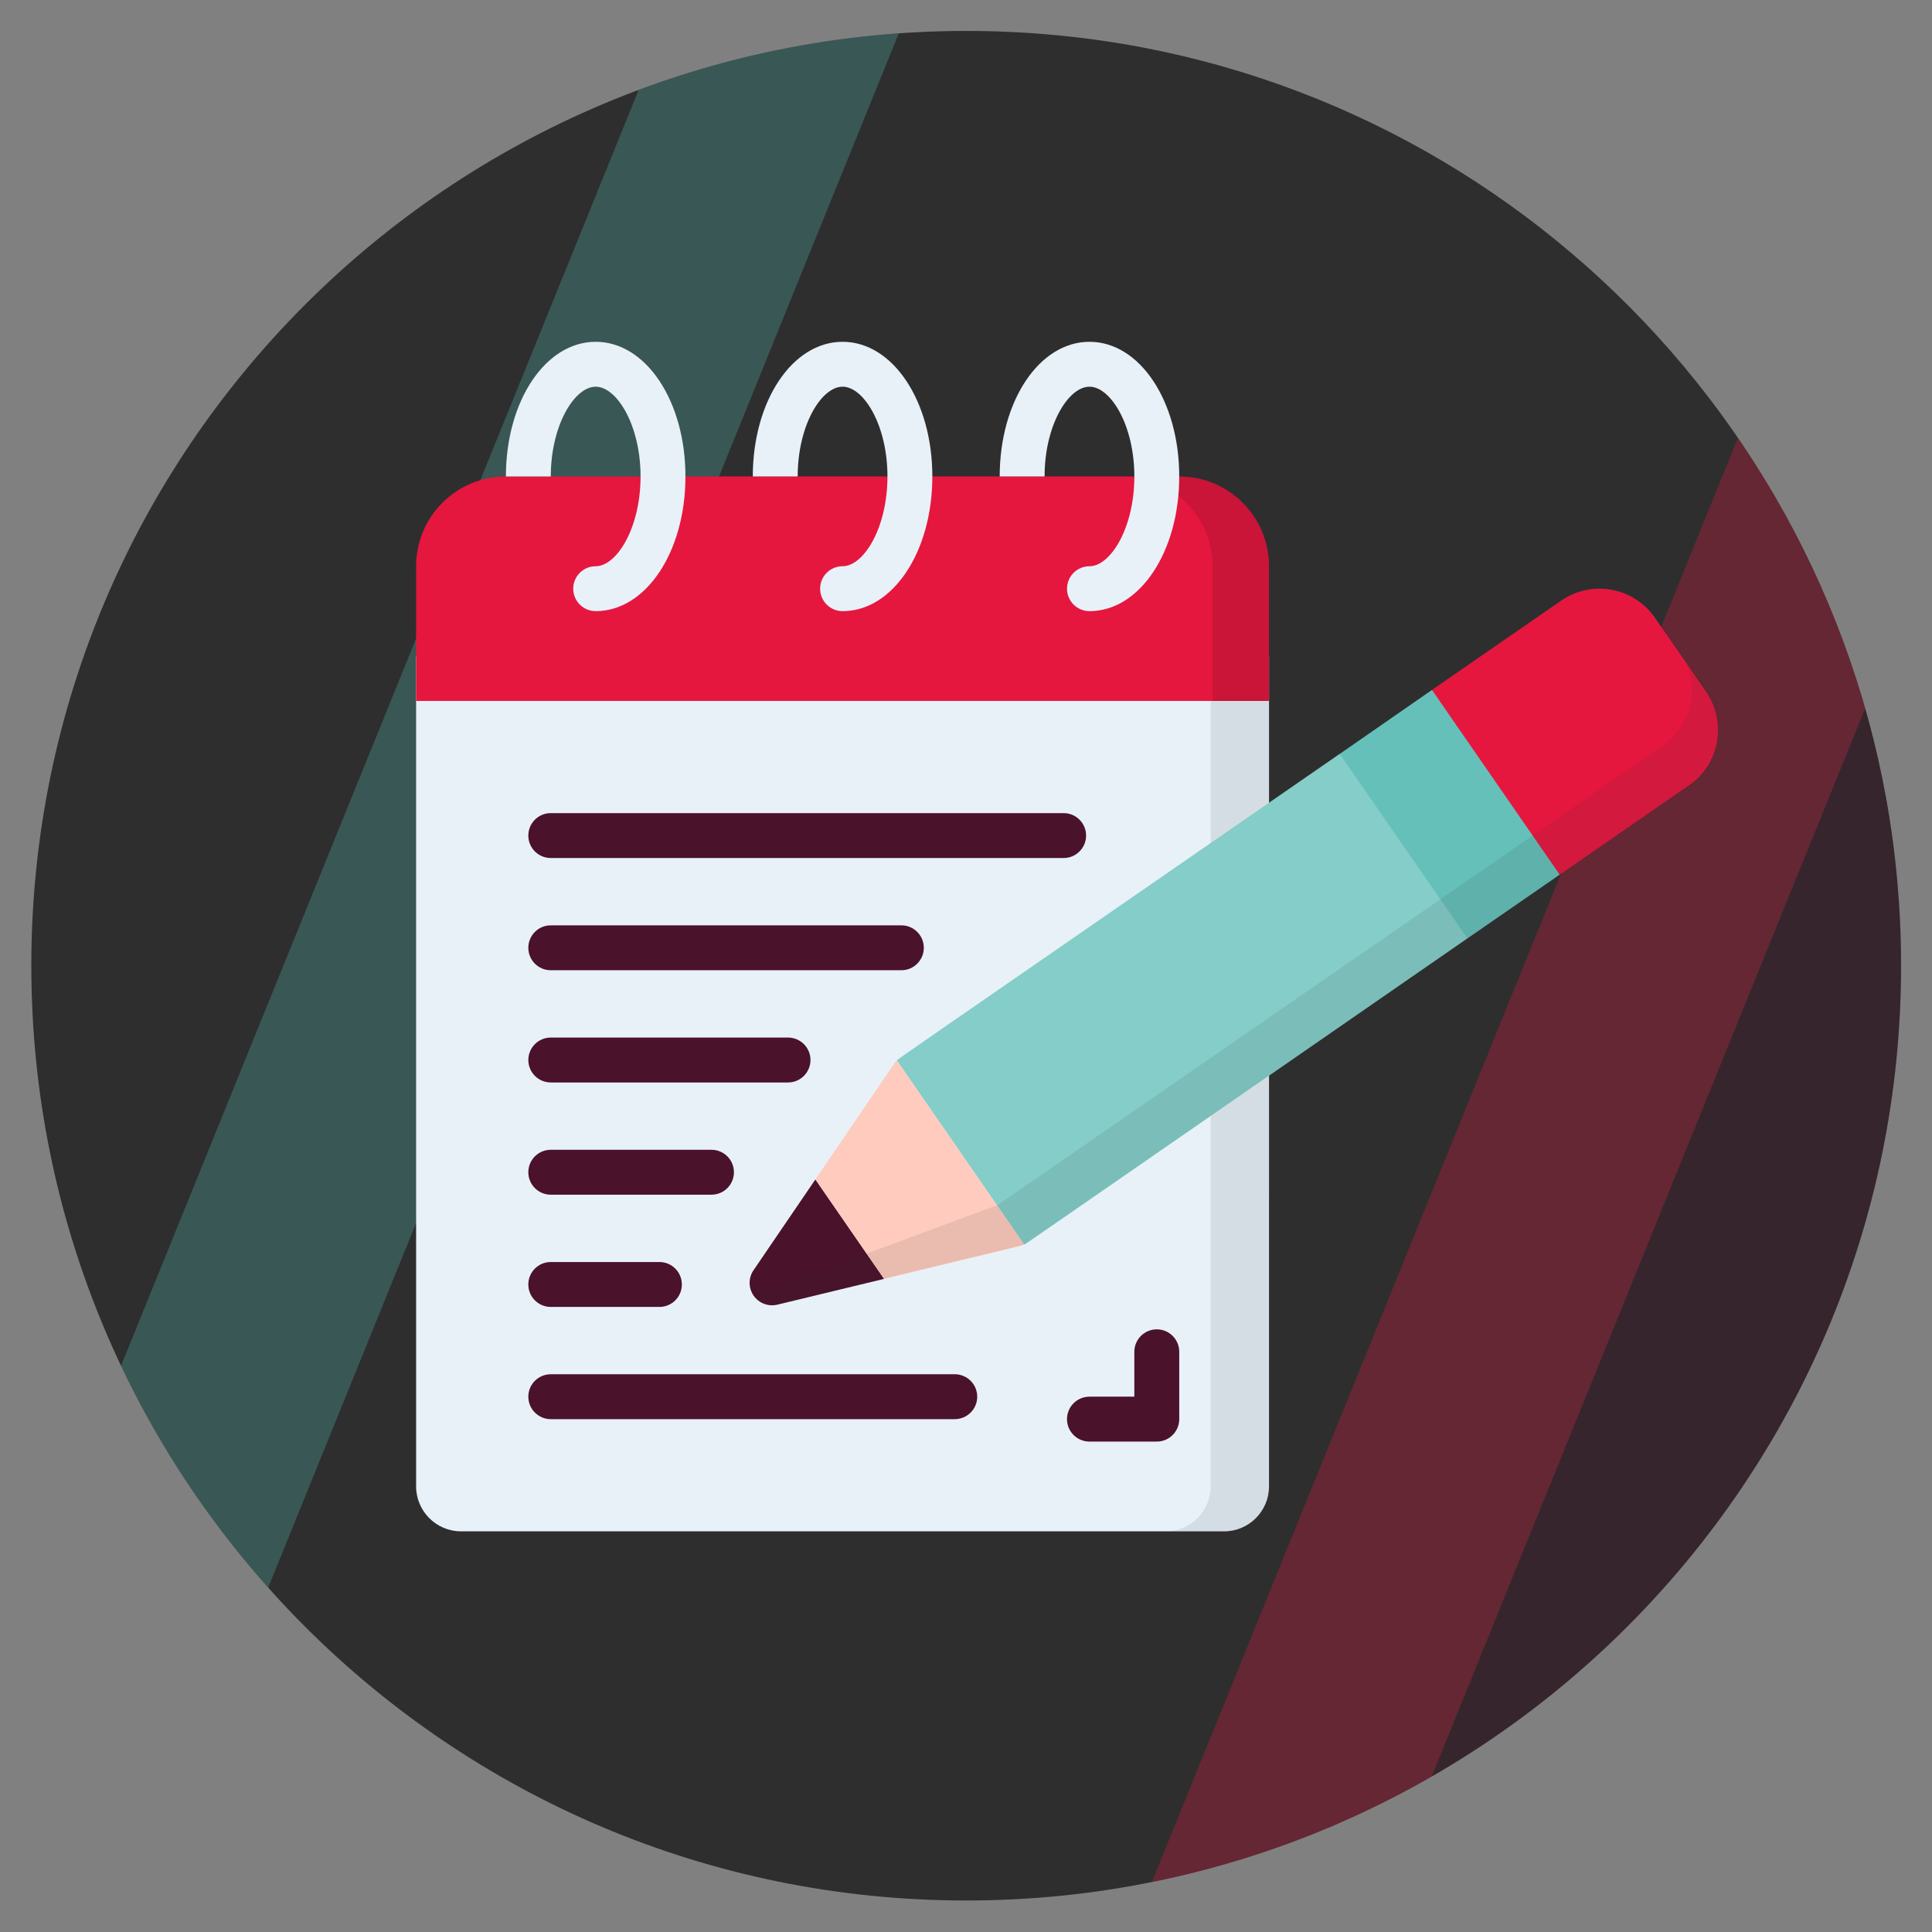
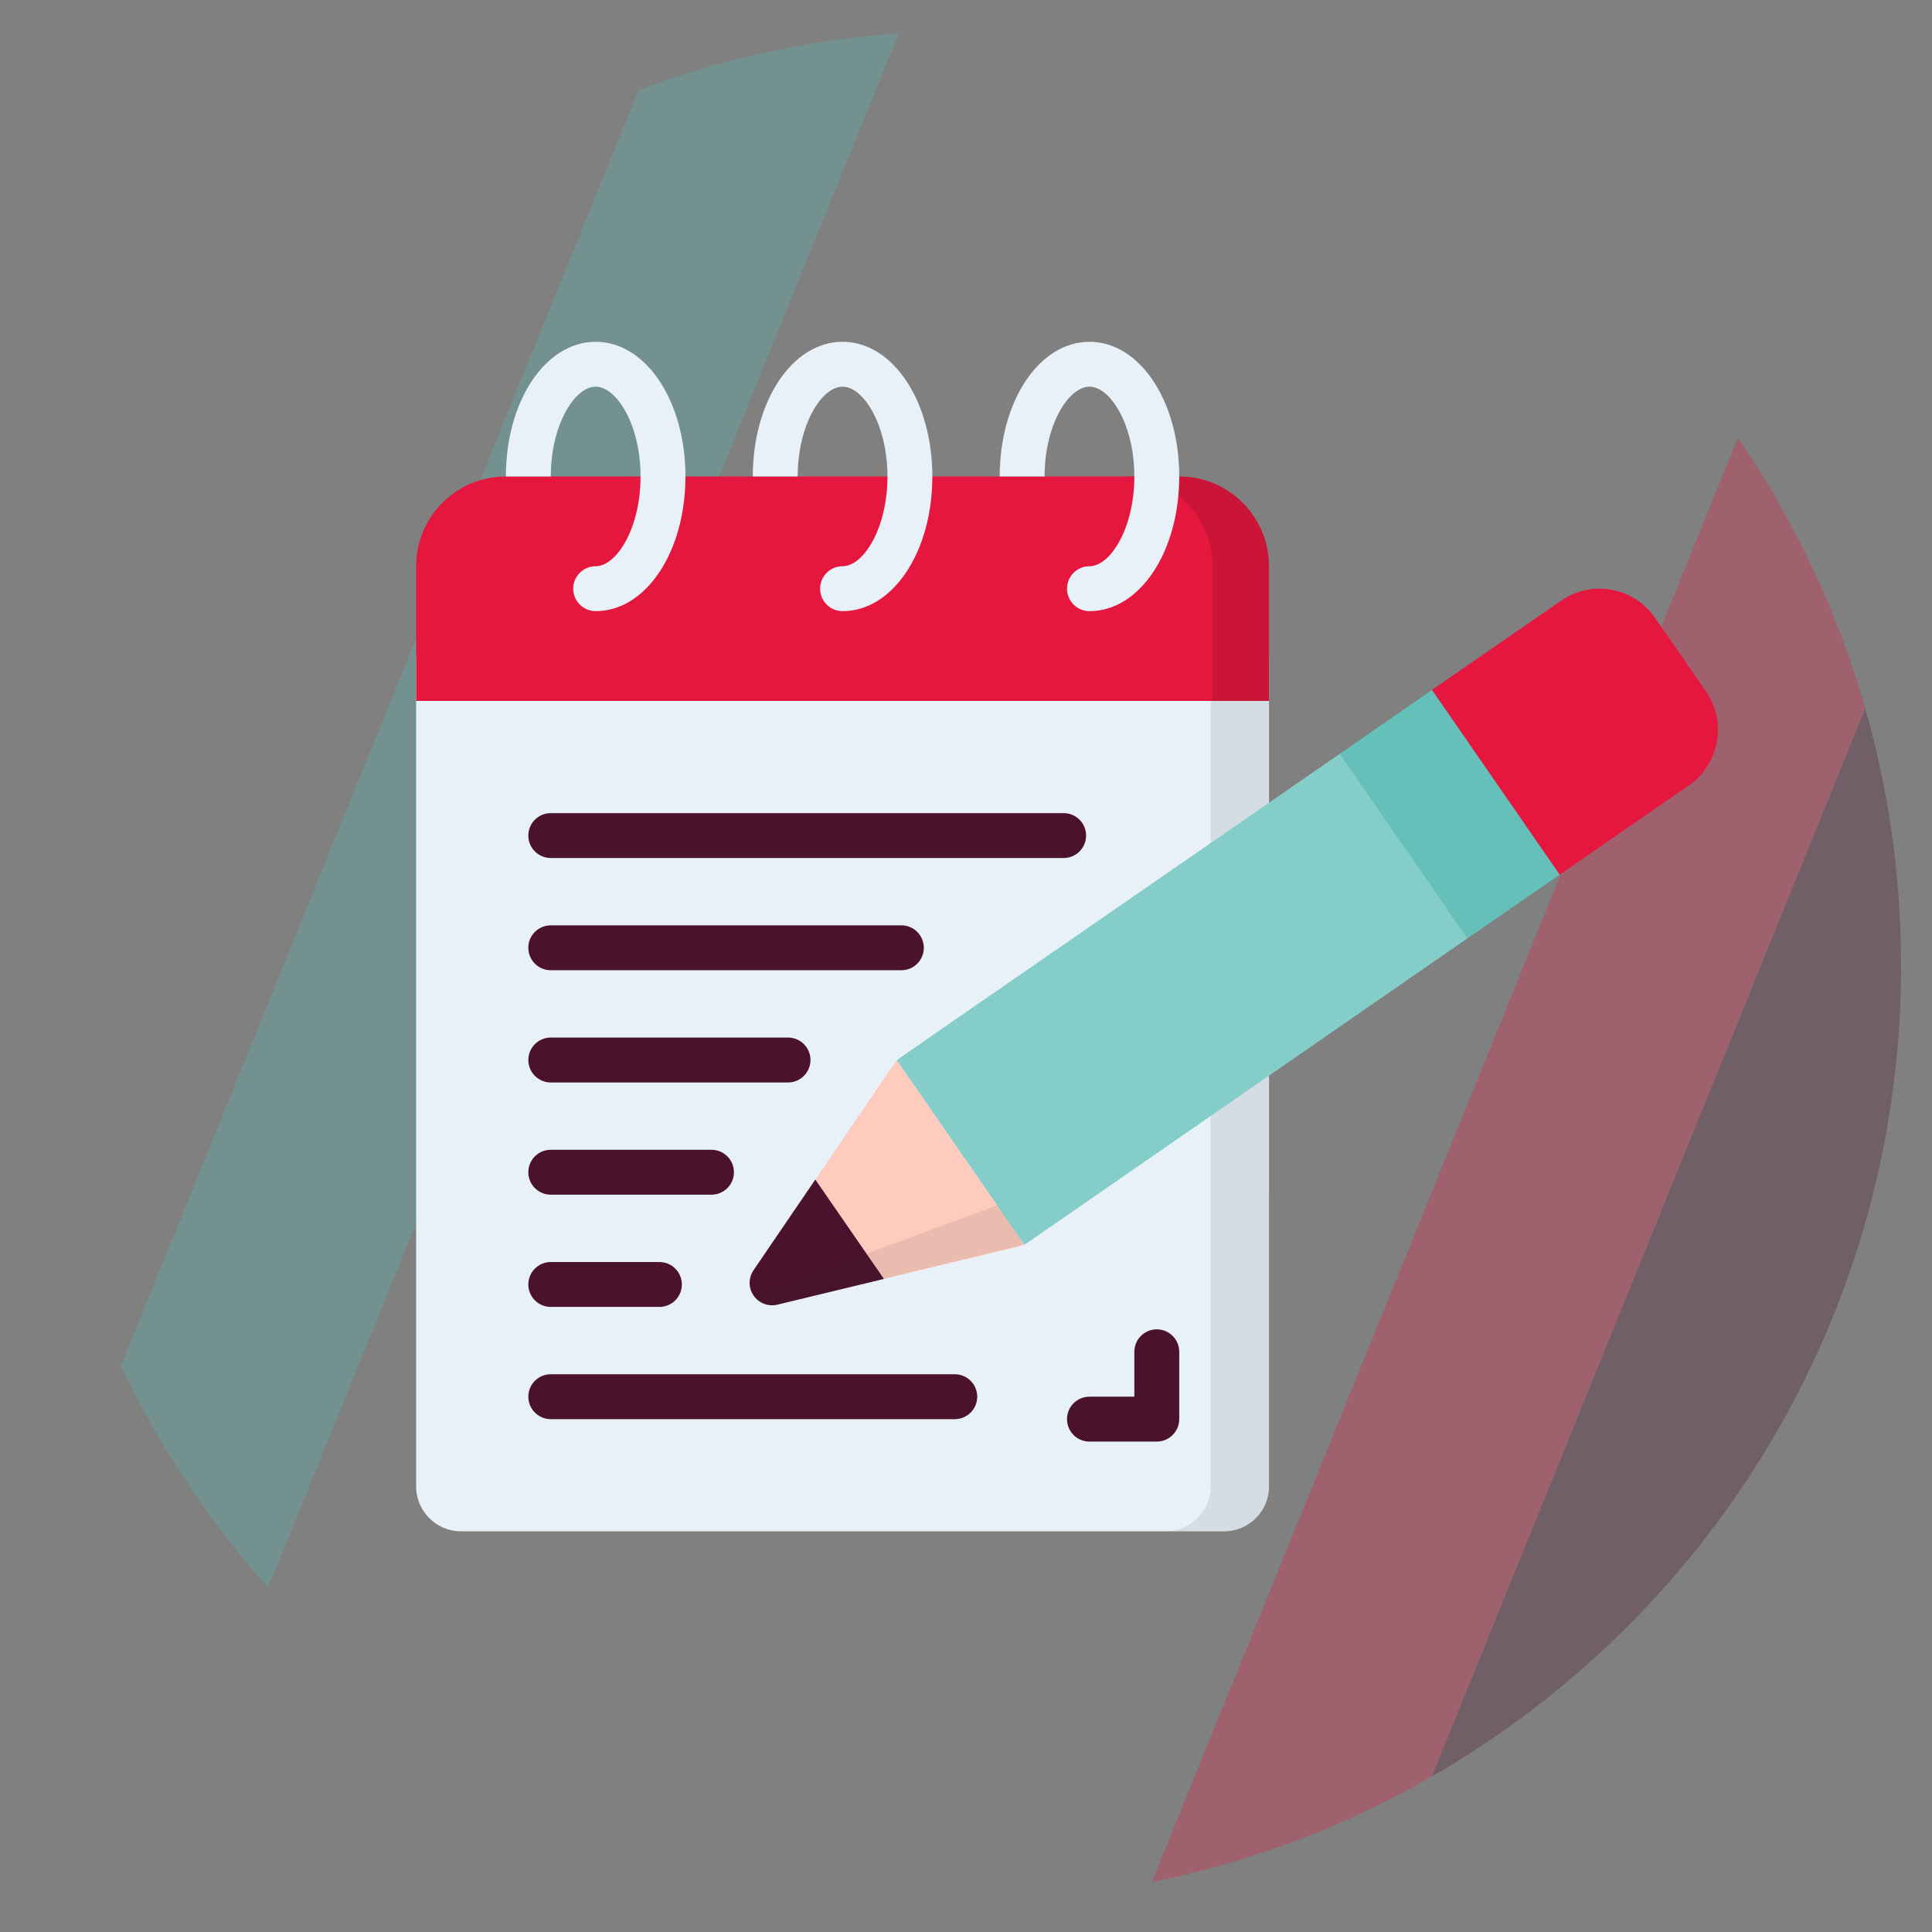
<svg xmlns="http://www.w3.org/2000/svg" id="Layer_1" viewBox="0 0 1024 1024">
  <rect x="0" y="0" width="1024" height="1024" fill="#808080" stroke="none" />
  <defs>
    <style>.cls-1{fill:none;}.cls-2{opacity:.1;}.cls-2,.cls-3,.cls-4{fill:#2e2e2e;}.cls-5{clip-path:url(#clippath);}.cls-6{fill:#65c0ba;}.cls-7{fill:#e8f1f8;}.cls-8{fill:#ffcbbe;}.cls-9{fill:#84cdc8;}.cls-10{fill:#e5173f;}.cls-11{fill:#54b9b3;}.cls-12{fill:#4a122b;}.cls-13{opacity:.12;}.cls-13,.cls-4{isolation:isolate;}.cls-14{clip-path:url(#clippath-1);}.cls-15{clip-path:url(#clippath-3);}.cls-16{clip-path:url(#clippath-2);}.cls-17{opacity:.3;}.cls-4{opacity:.1;}</style>
    <clipPath id="clippath">
      <path class="cls-1" d="M512.1,16.4c31.5,0,62.9,2.9,93.8,8.8,228.8,43.8,401.7,245,401.7,486.6,0,273.6-221.8,495.5-495.5,495.5S16.6,785.5,16.6,511.8,238.4,16.4,512.1,16.4Z" />
    </clipPath>
    <clipPath id="clippath-1">
      <path class="cls-1" d="M-617.21,16.4c31.5,0,62.9,2.9,93.8,8.8C-294.61,69-121.71,270.2-121.71,511.8c0,273.6-221.8,495.5-495.5,495.5s-495.5-221.8-495.5-495.5S-890.91,16.4-617.21,16.4Z" />
    </clipPath>
    <clipPath id="clippath-2">
      <path class="cls-1" d="M-617.21-1208.68c31.5,0,62.9,2.9,93.8,8.8,228.8,43.8,401.7,245,401.7,486.6,0,273.6-221.8,495.5-495.5,495.5s-495.5-221.8-495.5-495.5,221.8-495.4,495.5-495.4Z" />
    </clipPath>
    <clipPath id="clippath-3">
      <path class="cls-1" d="M518.94-1213.67c31.5,0,62.9,2.9,93.8,8.8,228.8,43.8,401.7,245,401.7,486.6,0,273.6-221.8,495.5-495.5,495.5S23.44-444.57,23.44-718.27s221.8-495.4,495.5-495.4Z" />
    </clipPath>
  </defs>
-   <path class="cls-3" d="M512.1,16.4c31.5,0,62.9,2.9,93.8,8.8,228.8,43.8,401.7,245,401.7,486.6,0,273.6-221.8,495.5-495.5,495.5S16.6,785.5,16.6,511.8,238.4,16.4,512.1,16.4Z" />
  <g class="cls-17">
    <g class="cls-5">
      <g>
        <polygon class="cls-11" points="376.1 -45 -72.9 1061.7 52.8 1061.7 501.8 -45 376.1 -45" />
        <g>
          <polygon class="cls-10" points="938.8 188.5 489.7 1295.2 615.4 1295.2 1064.5 188.5 938.8 188.5" />
          <polygon class="cls-12" points="1064.5 188.5 615.4 1295.2 880.6 1295.2 1329.6 188.5 1064.5 188.5" />
        </g>
      </g>
    </g>
  </g>
  <g class="cls-17">
    <g class="cls-14">
      <polygon class="cls-12" points="-64.81 188.5 -513.91 1295.2 -248.71 1295.2 200.29 188.5 -64.81 188.5" />
    </g>
  </g>
  <g class="cls-17">
    <g class="cls-16">
      <polygon class="cls-12" points="-64.81 -1036.58 -513.91 70.12 -248.71 70.12 200.29 -1036.58 -64.81 -1036.58" />
    </g>
  </g>
  <g class="cls-17">
    <g class="cls-15">
      <g>
        <polygon class="cls-10" points="945.64 -1041.57 496.54 65.13 622.24 65.13 1071.34 -1041.57 945.64 -1041.57" />
        <polygon class="cls-12" points="1071.34 -1041.57 622.24 65.13 887.44 65.13 1336.44 -1041.57 1071.34 -1041.57" />
      </g>
    </g>
  </g>
  <g id="Page-1">
    <g id="_016---Notepad-and-Pen">
      <path id="Shape" class="cls-7" d="M672.6,633.21v154.65c-.04,13.12-10.67,23.75-23.79,23.79H244.34c-13.12-.04-23.75-10.67-23.79-23.79V347.71h452.06v285.51Z" />
      <path id="Shape-2" class="cls-10" d="M625.02,252.54c26.28,0,47.58,21.3,47.58,47.58v71.38H220.55v-71.38c0-26.28,21.3-47.58,47.58-47.58h356.89Z" />
      <path id="Shape-3" class="cls-6" d="M826.66,463.58l-48.89,33.79-45.95-42.59-21.73-55.2,48.89-33.9,45.16,41.52,22.53,56.39Z" />
      <path class="cls-4" d="M641.68,371.37v416.49c-.04,13.12-10.67,23.75-23.79,23.79h30.92c13.12-.04,23.75-10.67,23.79-23.79V371.37h-30.92Z" />
      <path id="Shape-4" class="cls-12" d="M506.05,752.18h-214.13c-6.57,0-11.9-5.33-11.9-11.9s5.33-11.9,11.9-11.9h214.13c6.57,0,11.9,5.33,11.9,11.9s-5.33,11.9-11.9,11.9Z" />
      <path id="Shape-5" class="cls-10" d="M895.18,416.23l-68.52,47.35-67.69-97.91,68.52-47.35c16.2-11.18,38.39-7.14,49.61,9.04l27.12,39.14c11.19,16.24,7.15,38.47-9.04,49.73h0Z" />
      <path id="Shape-6" class="cls-12" d="M468.58,677.83l-56.63,13.68c-4.76,1.12-9.72-.78-12.51-4.8s-2.83-9.33-.1-13.4l32.83-48.18,36.4,52.7Z" />
      <path id="Shape-7" class="cls-9" d="M777.76,497.36c-250.72,173.42-233.75,161.87-234.95,162.26l-67.45-97.55c1.39-1.39-11.9,7.95,234.71-162.5l67.69,97.79Z" />
      <path id="Shape-8" class="cls-8" d="M542.81,659.62c-2.3,1.19-8.33,2.25-74.23,18.2l-36.4-52.7c44.16-64.92,41.83-61.69,43.18-63.05l67.45,97.55Z" />
      <g>
        <path id="Shape-9" class="cls-12" d="M563.75,454.77H291.92c-6.57,0-11.9-5.33-11.9-11.9s5.33-11.9,11.9-11.9h271.83c6.57,0,11.9,5.33,11.9,11.9s-5.33,11.9-11.9,11.9Z" />
        <path id="Shape-10" class="cls-12" d="M477.74,514.25h-185.82c-6.57,0-11.9-5.33-11.9-11.9s5.33-11.9,11.9-11.9h185.82c6.57,0,11.9,5.33,11.9,11.9s-5.33,11.9-11.9,11.9Z" />
        <path id="Shape-11" class="cls-12" d="M417.67,573.73h-125.74c-6.57,0-11.9-5.33-11.9-11.9s5.33-11.9,11.9-11.9h125.74c6.57,0,11.9,5.33,11.9,11.9s-5.33,11.9-11.9,11.9Z" />
        <path id="Shape-12" class="cls-12" d="M377.1,633.21h-85.18c-6.57,0-11.9-5.33-11.9-11.9s5.33-11.9,11.9-11.9h85.18c6.57,0,11.9,5.33,11.9,11.9s-5.33,11.9-11.9,11.9Z" />
        <path id="Shape-13" class="cls-12" d="M349.5,692.7h-57.58c-6.57,0-11.9-5.33-11.9-11.9s5.33-11.9,11.9-11.9h57.58c6.57,0,11.9,5.33,11.9,11.9s-5.33,11.9-11.9,11.9Z" />
      </g>
      <path class="cls-13" d="M625.02,252.54h-29.93c26.28,0,47.58,21.3,47.58,47.58v71.38h29.93v-71.38c0-26.28-21.3-47.58-47.58-47.58Z" />
      <path id="Shape-14" class="cls-12" d="M613.12,764.07h-35.69c-6.57,0-11.9-5.33-11.9-11.9s5.33-11.9,11.9-11.9h23.79v-23.79c0-6.57,5.33-11.9,11.9-11.9s11.9,5.33,11.9,11.9v35.69c0,6.57-5.33,11.9-11.9,11.9Z" />
      <path id="Shape-15" class="cls-7" d="M625.02,252.54c0,39.97-20.94,71.38-47.58,71.38-6.57,0-11.9-5.33-11.9-11.9s5.33-11.9,11.9-11.9c11.18,0,23.79-20.34,23.79-47.58s-12.61-47.58-23.79-47.58-23.79,20.34-23.79,47.58h-23.79c0-39.97,20.94-71.38,47.58-71.38s47.58,31.41,47.58,71.38Z" />
      <path id="Shape-16" class="cls-7" d="M494.16,252.54c0,39.97-20.94,71.38-47.58,71.38-6.57,0-11.9-5.33-11.9-11.9s5.33-11.9,11.9-11.9c11.18,0,23.79-20.34,23.79-47.58s-12.61-47.58-23.79-47.58-23.79,20.34-23.79,47.58h-23.79c0-39.97,20.94-71.38,47.58-71.38s47.58,31.41,47.58,71.38Z" />
      <path id="Shape-17" class="cls-7" d="M363.3,252.54c0,39.97-20.94,71.38-47.58,71.38-6.57,0-11.9-5.33-11.9-11.9s5.33-11.9,11.9-11.9c11.18,0,23.79-20.34,23.79-47.58s-12.61-47.58-23.79-47.58-23.79,20.34-23.79,47.58h-23.79c0-39.97,20.94-71.38,47.58-71.38s47.58,31.41,47.58,71.38Z" />
-       <path class="cls-2" d="M893.67,351.71s12.09,25.24-12.46,43.56l-352.36,243.4,13.97,20.95,352.36-243.4s35.49-27.64-1.51-64.51Z" />
      <path class="cls-2" d="M528.85,638.67l-129.4,48.03s2.76,4.37,12.51,4.8l130.86-31.88-13.97-20.95Z" />
    </g>
  </g>
</svg>